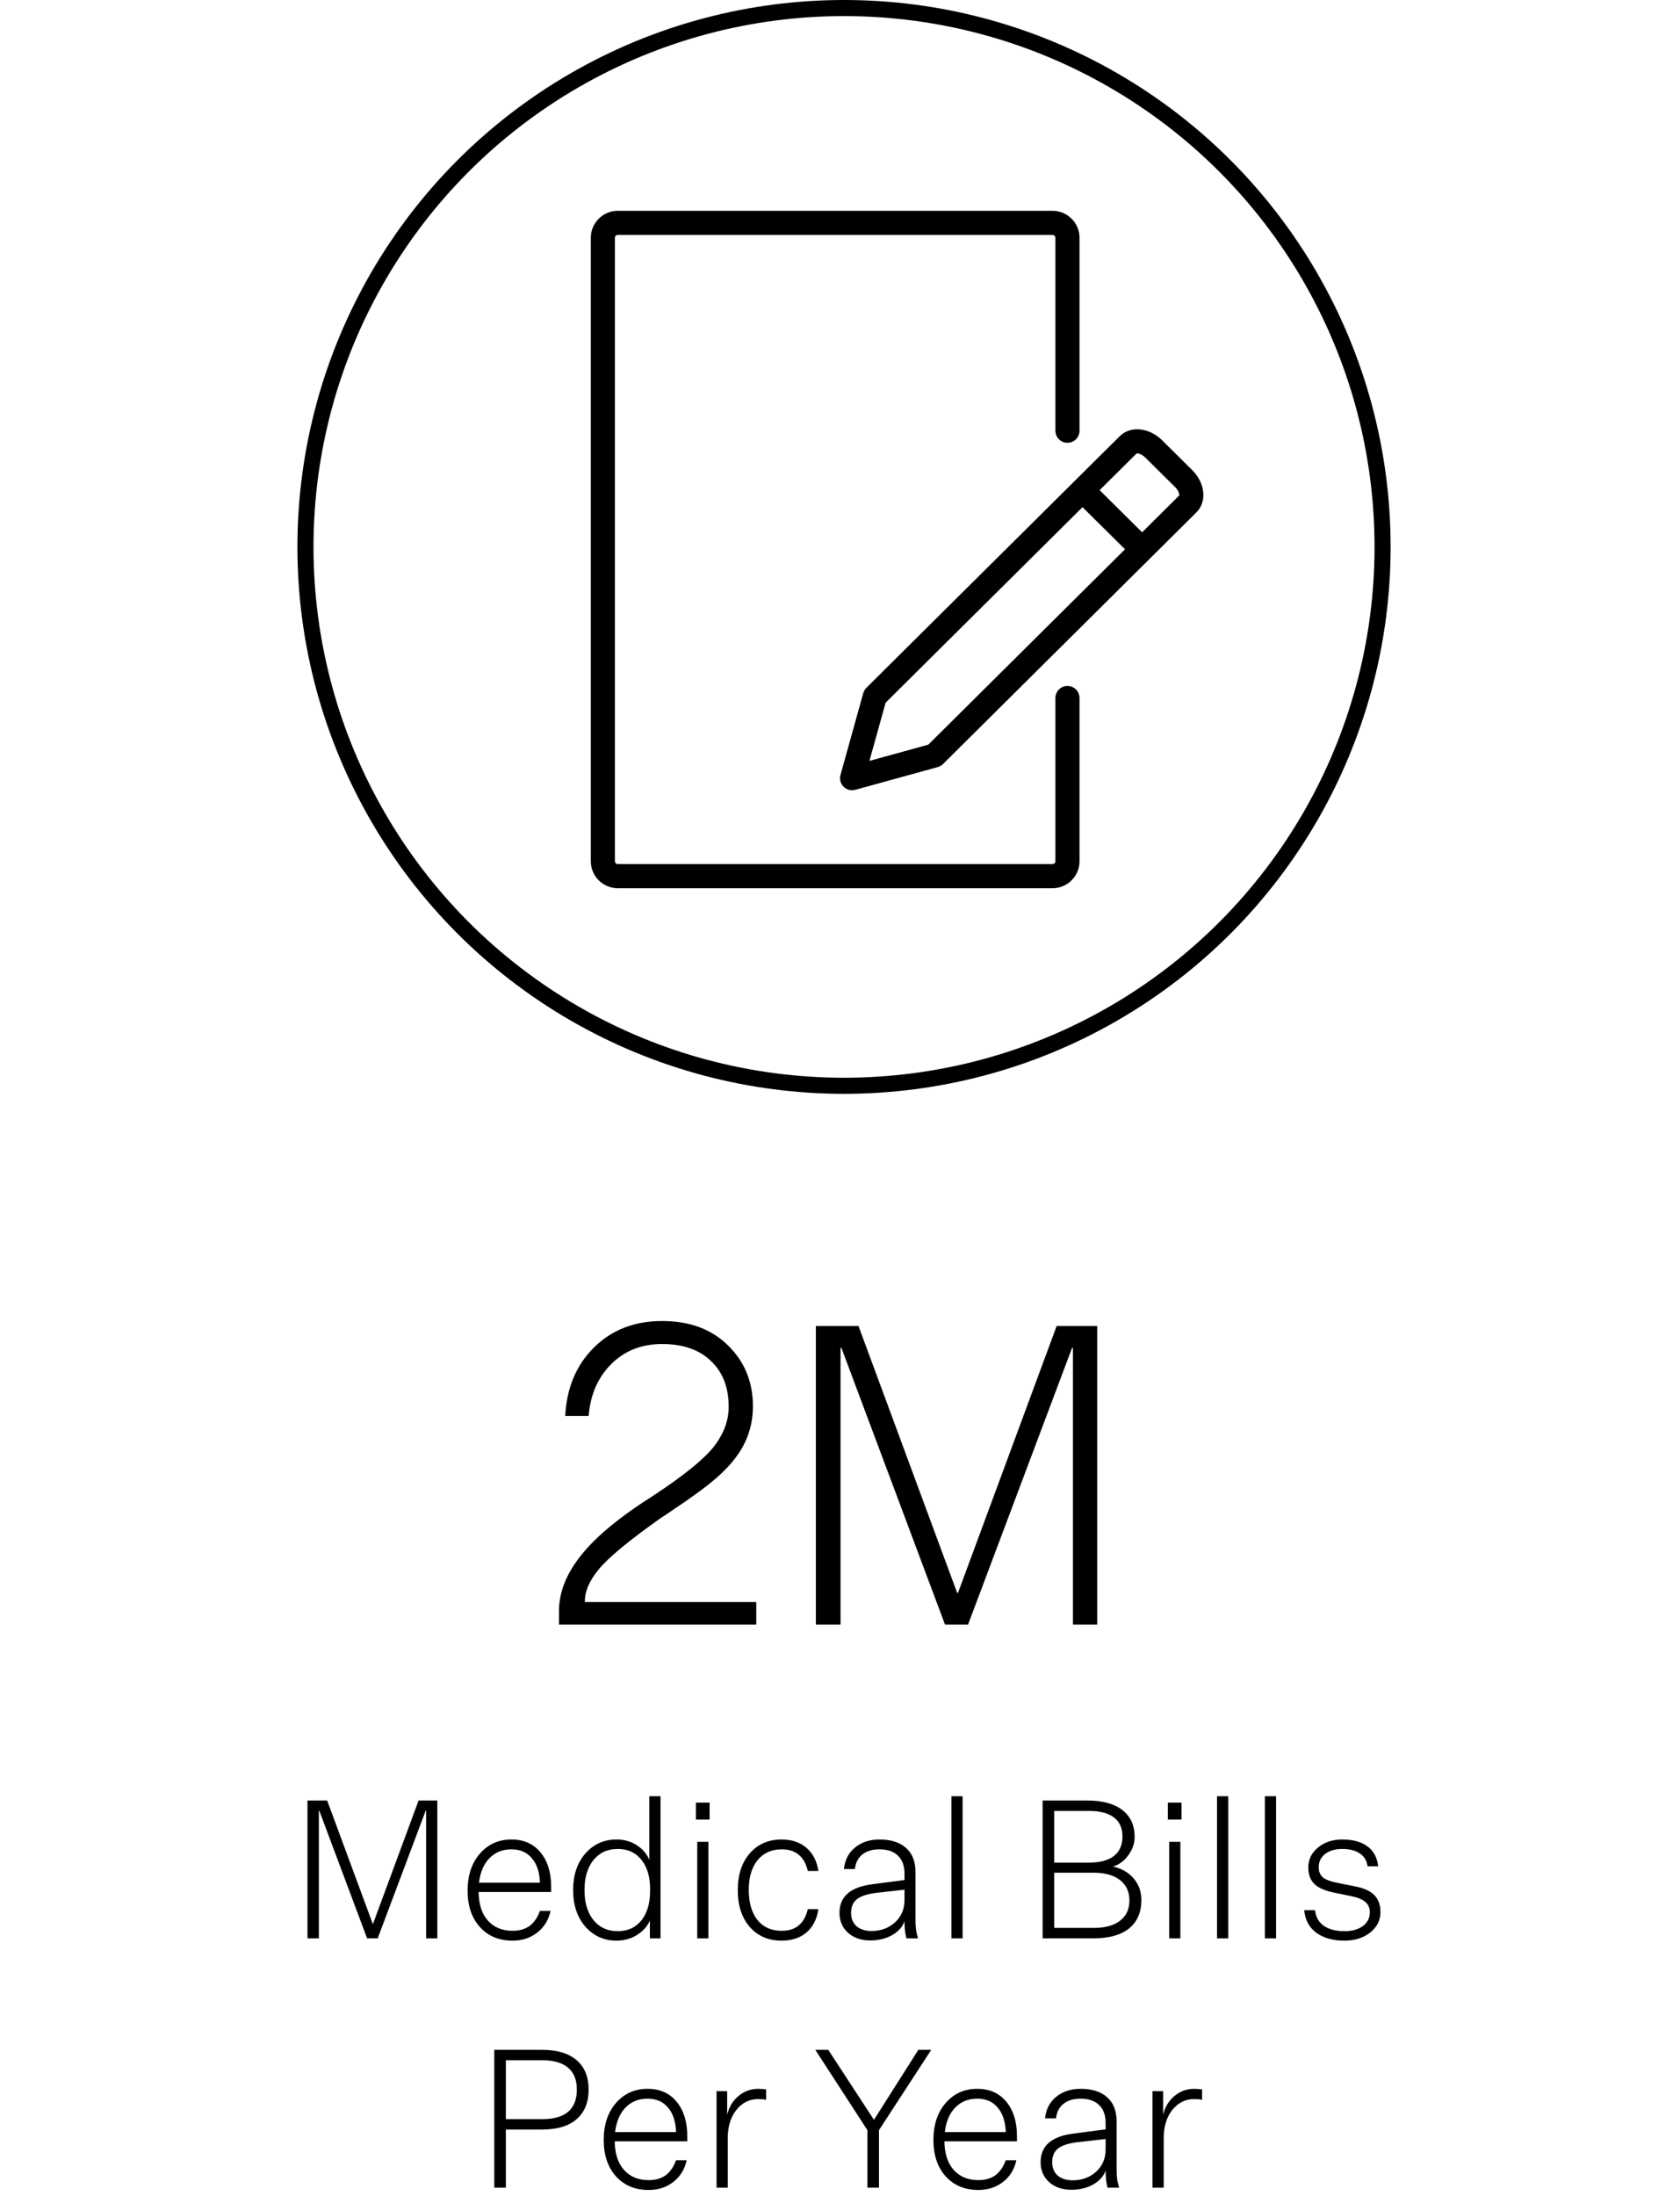
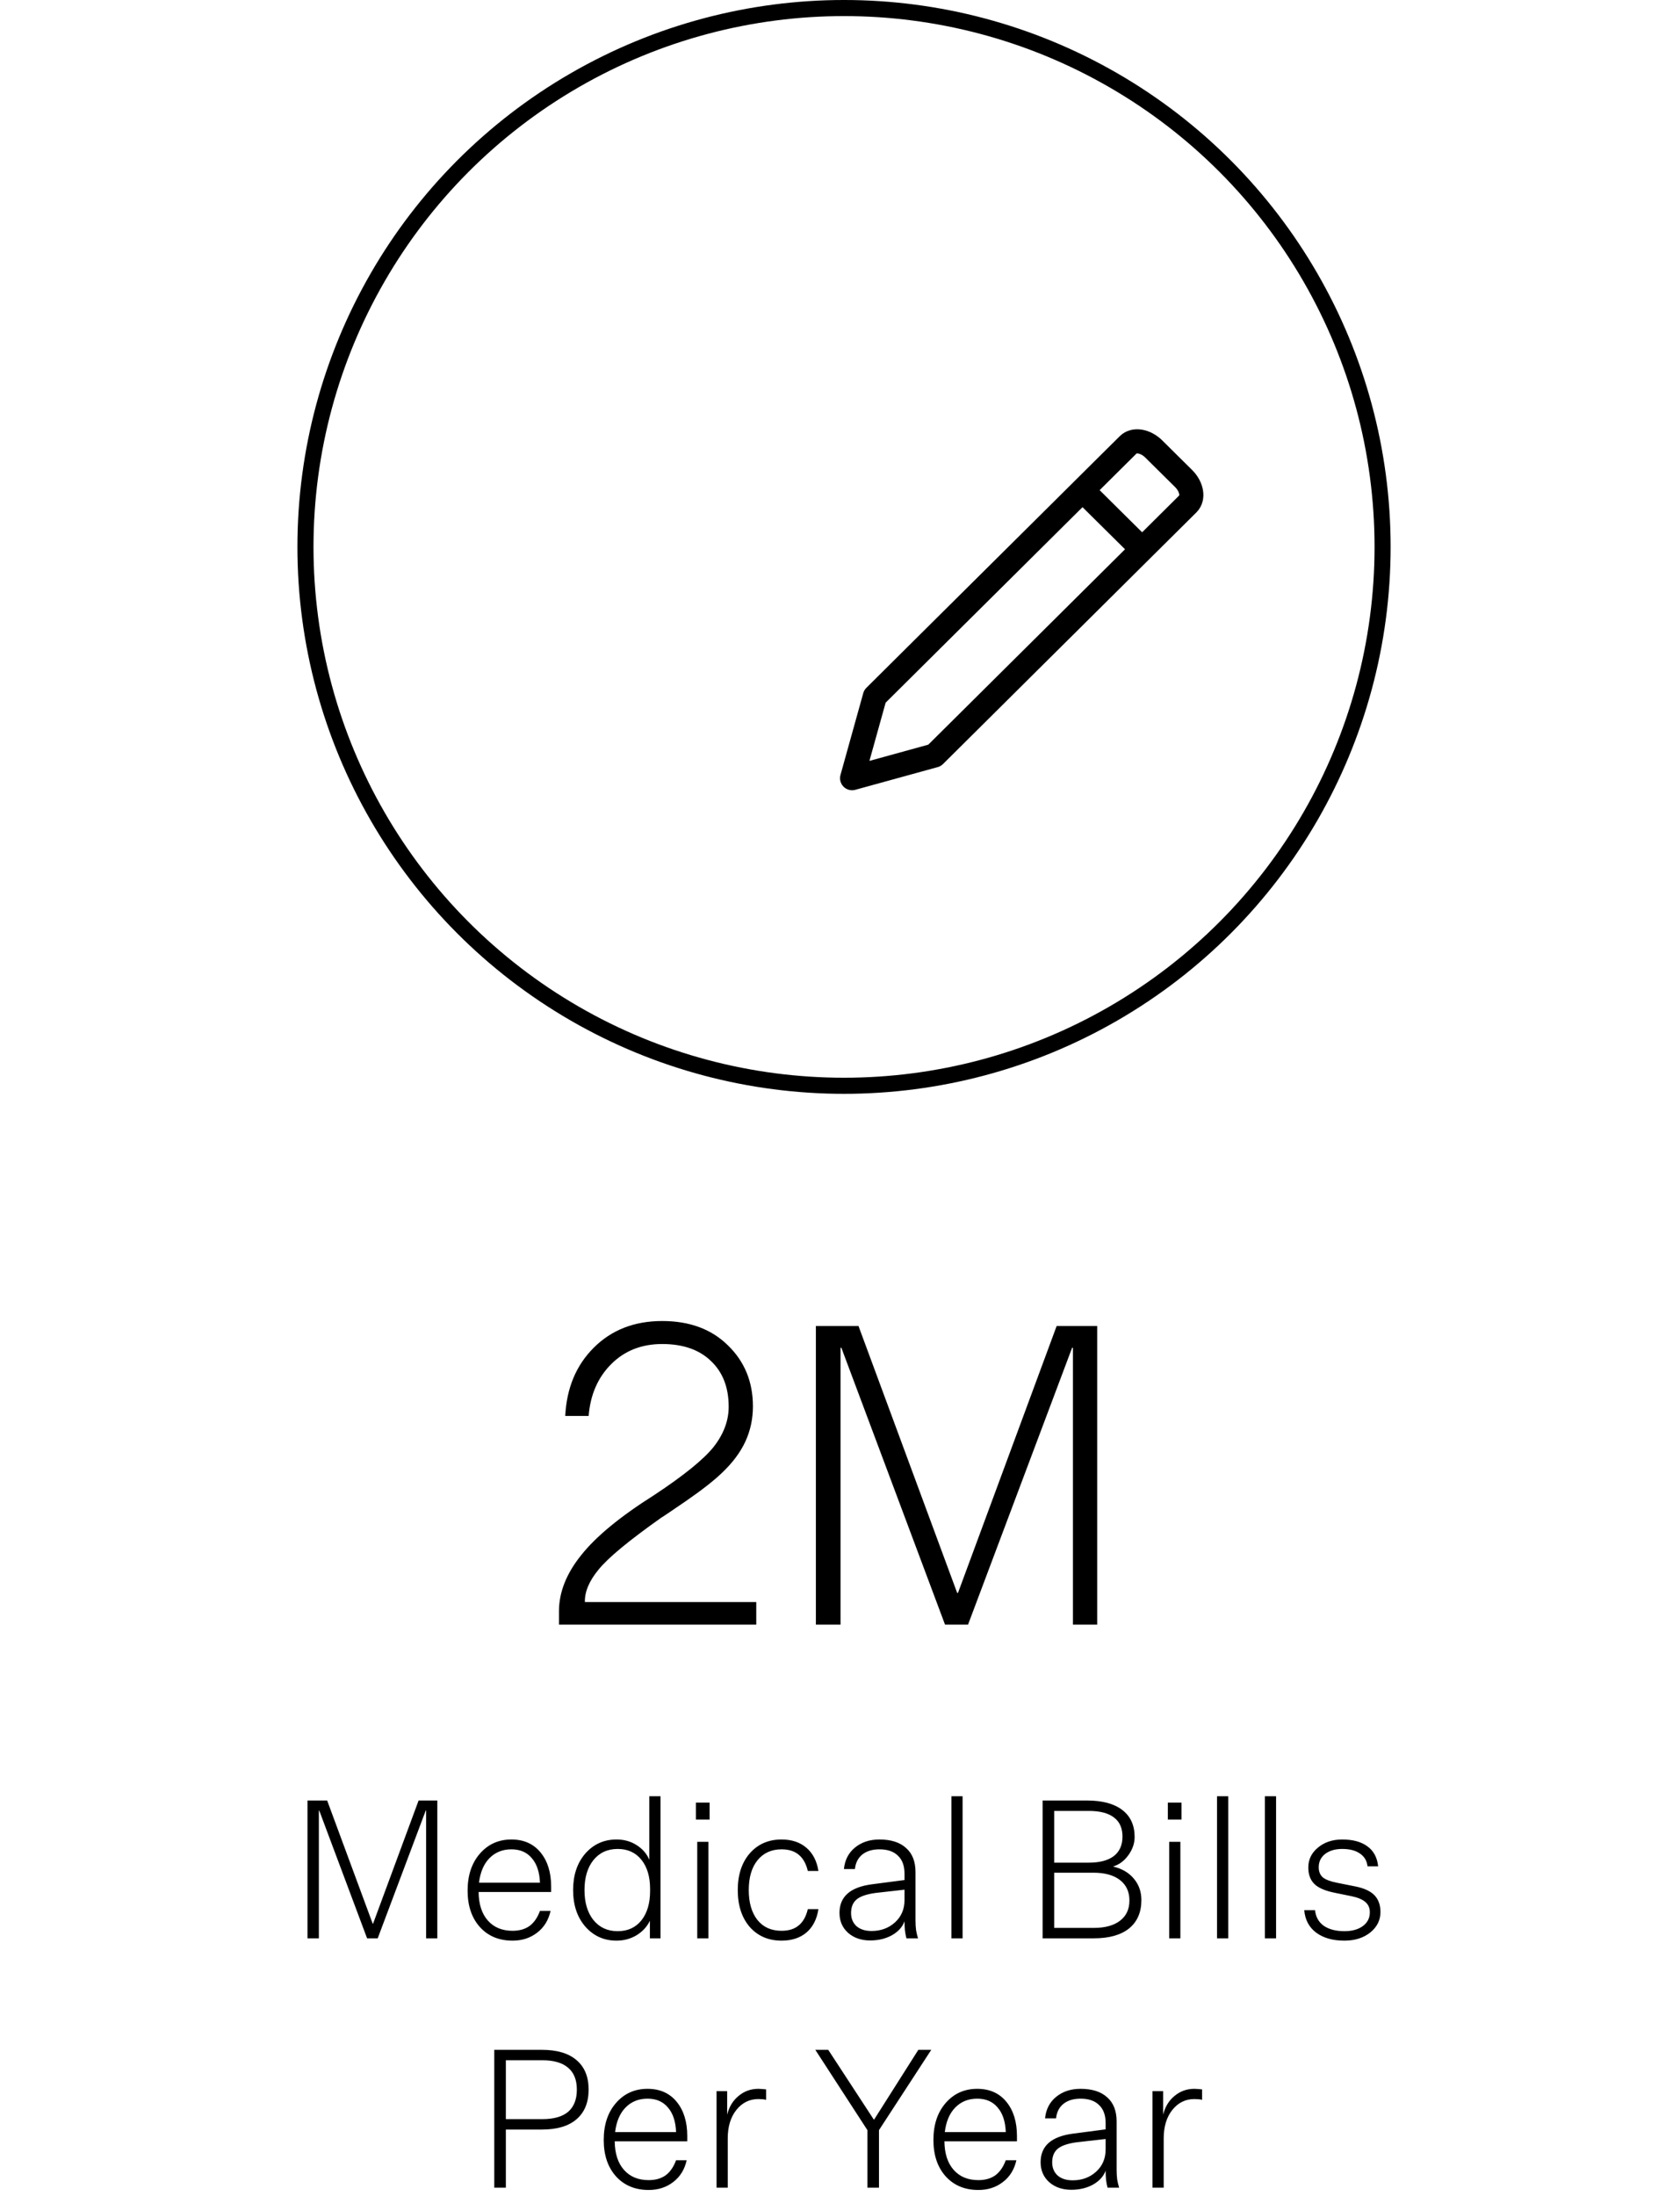
<svg xmlns="http://www.w3.org/2000/svg" width="209" height="273" viewBox="0 0 209 273" fill="none">
  <path d="M82.383 164.248C85.78 164.248 88.501 165.253 90.547 167.264C92.627 169.275 93.667 171.805 93.667 174.856C93.667 176.416 93.355 177.872 92.731 179.224C92.107 180.576 91.136 181.876 89.819 183.124C88.813 184.095 87.305 185.273 85.295 186.66C83.319 188.012 82.313 188.688 82.279 188.688C78.257 191.531 75.657 193.68 74.479 195.136C73.3 196.557 72.728 197.909 72.763 199.192H94.083V202H69.539V200.336C69.539 197.979 70.457 195.656 72.295 193.368C74.132 191.045 77.165 188.549 81.395 185.88C85.069 183.453 87.531 181.46 88.779 179.9C90.027 178.305 90.651 176.641 90.651 174.908C90.651 172.516 89.923 170.627 88.467 169.24C87.011 167.819 84.983 167.108 82.383 167.108C79.817 167.108 77.703 167.94 76.039 169.604C74.375 171.268 73.439 173.417 73.231 176.052H70.319C70.492 172.585 71.671 169.76 73.855 167.576C76.073 165.357 78.916 164.248 82.383 164.248ZM133.375 167.576L120.427 202H117.567L104.671 167.576H104.567V202H101.499V164.872H106.803L119.075 198.048H119.179L131.451 164.872H136.495V202H133.479V167.576H133.375Z" fill="black" />
  <circle cx="105" cy="68" r="67" stroke="black" stroke-width="2" />
  <path d="M52.964 225.112L46.988 241H45.668L39.716 225.112H39.668V241H38.252V223.864H40.7L46.364 239.176H46.412L52.076 223.864H54.404V241H53.012V225.112H52.964ZM67.173 237.592H68.493C68.237 238.744 67.677 239.648 66.813 240.304C65.965 240.96 64.949 241.288 63.765 241.288C62.085 241.288 60.733 240.728 59.709 239.608C58.685 238.472 58.173 236.96 58.173 235.072C58.173 233.184 58.677 231.656 59.685 230.488C60.709 229.304 62.021 228.712 63.621 228.712C65.157 228.712 66.365 229.248 67.245 230.32C68.125 231.392 68.565 232.808 68.565 234.568V235.24H59.541C59.557 236.76 59.941 237.944 60.693 238.792C61.445 239.64 62.469 240.064 63.765 240.064C64.613 240.064 65.317 239.864 65.877 239.464C66.437 239.048 66.869 238.424 67.173 237.592ZM63.621 229.936C62.517 229.936 61.605 230.304 60.885 231.04C60.181 231.76 59.749 232.776 59.589 234.088H67.173C67.125 232.776 66.789 231.76 66.165 231.04C65.557 230.304 64.709 229.936 63.621 229.936ZM76.698 241.288C75.13 241.288 73.834 240.704 72.81 239.536C71.802 238.368 71.298 236.856 71.298 235C71.298 233.144 71.802 231.632 72.81 230.464C73.834 229.296 75.13 228.712 76.698 228.712C77.642 228.712 78.474 228.944 79.194 229.408C79.93 229.872 80.458 230.48 80.778 231.232V223.336H82.17V241H80.85V238.816C80.498 239.552 79.946 240.152 79.194 240.616C78.442 241.064 77.61 241.288 76.698 241.288ZM76.842 229.888C75.578 229.888 74.57 230.352 73.818 231.28C73.082 232.208 72.714 233.448 72.714 235C72.714 236.552 73.082 237.792 73.818 238.72C74.57 239.648 75.578 240.112 76.842 240.112C78.09 240.112 79.074 239.664 79.794 238.768C80.514 237.856 80.874 236.64 80.874 235.12V234.856C80.874 233.336 80.514 232.128 79.794 231.232C79.074 230.336 78.09 229.888 76.842 229.888ZM88.277 226.24H86.573V224.128H88.277V226.24ZM88.133 241H86.741V229H88.133V241ZM97.23 241.288C95.598 241.288 94.278 240.72 93.27 239.584C92.278 238.432 91.782 236.904 91.782 235C91.782 233.112 92.278 231.592 93.27 230.44C94.278 229.288 95.598 228.712 97.23 228.712C98.494 228.712 99.526 229.056 100.326 229.744C101.126 230.432 101.622 231.392 101.814 232.624H100.494C100.286 231.728 99.91 231.056 99.366 230.608C98.838 230.16 98.126 229.936 97.23 229.936C95.966 229.936 94.966 230.392 94.23 231.304C93.51 232.2 93.15 233.432 93.15 235C93.15 236.568 93.51 237.808 94.23 238.72C94.95 239.616 95.95 240.064 97.23 240.064C98.126 240.064 98.838 239.84 99.366 239.392C99.91 238.944 100.286 238.272 100.494 237.376H101.814C101.622 238.624 101.126 239.592 100.326 240.28C99.526 240.952 98.494 241.288 97.23 241.288ZM114.205 241H112.765C112.685 240.712 112.621 240.376 112.573 239.992C112.541 239.592 112.525 239.224 112.525 238.888C112.269 239.592 111.749 240.168 110.965 240.616C110.181 241.048 109.277 241.264 108.253 241.264C107.149 241.264 106.237 240.952 105.517 240.328C104.797 239.688 104.437 238.856 104.437 237.832C104.437 236.824 104.773 236.024 105.445 235.432C106.117 234.84 107.133 234.456 108.493 234.28L112.525 233.752V232.96C112.525 231.984 112.253 231.24 111.709 230.728C111.181 230.2 110.413 229.936 109.405 229.936C108.525 229.936 107.813 230.152 107.269 230.584C106.741 231.016 106.437 231.616 106.357 232.384H104.989C105.101 231.264 105.557 230.376 106.357 229.72C107.173 229.048 108.189 228.712 109.405 228.712C110.845 228.712 111.949 229.064 112.717 229.768C113.501 230.456 113.893 231.456 113.893 232.768V238.792C113.893 239.224 113.917 239.624 113.965 239.992C114.029 240.36 114.109 240.696 114.205 241ZM105.877 237.856C105.877 238.528 106.101 239.072 106.549 239.488C107.013 239.888 107.637 240.088 108.421 240.088C109.573 240.088 110.541 239.736 111.325 239.032C112.125 238.312 112.525 237.384 112.525 236.248V234.952L108.901 235.36C107.765 235.52 106.973 235.8 106.525 236.2C106.093 236.584 105.877 237.136 105.877 237.856ZM119.75 223.336V241H118.358V223.336H119.75ZM141.993 236.248C141.993 237.768 141.481 238.944 140.457 239.776C139.433 240.592 137.977 241 136.089 241H129.705V223.864H135.225C137.129 223.864 138.593 224.256 139.617 225.04C140.641 225.824 141.153 226.944 141.153 228.4C141.153 229.2 140.889 229.96 140.361 230.68C139.849 231.384 139.217 231.848 138.465 232.072C139.569 232.328 140.433 232.832 141.057 233.584C141.681 234.32 141.993 235.208 141.993 236.248ZM131.145 225.16V231.592H135.441C136.801 231.592 137.841 231.32 138.561 230.776C139.281 230.216 139.641 229.408 139.641 228.352C139.641 227.296 139.289 226.504 138.585 225.976C137.881 225.432 136.841 225.16 135.465 225.16H131.145ZM136.017 232.84H131.145V239.704H136.065C137.473 239.704 138.561 239.408 139.329 238.816C140.113 238.224 140.505 237.384 140.505 236.296C140.505 235.208 140.113 234.36 139.329 233.752C138.545 233.144 137.441 232.84 136.017 232.84ZM146.988 226.24H145.284V224.128H146.988V226.24ZM146.844 241H145.452V229H146.844V241ZM152.797 223.336V241H151.405V223.336H152.797ZM158.75 223.336V241H157.358V223.336H158.75ZM167.247 241.288C165.791 241.288 164.615 240.952 163.719 240.28C162.839 239.608 162.351 238.68 162.255 237.496H163.599C163.679 238.328 164.039 238.976 164.679 239.44C165.335 239.888 166.191 240.112 167.247 240.112C168.191 240.112 168.951 239.904 169.527 239.488C170.119 239.056 170.415 238.48 170.415 237.76C170.415 237.232 170.231 236.808 169.863 236.488C169.495 236.168 168.927 235.928 168.159 235.768L166.047 235.336C164.847 235.096 163.999 234.728 163.503 234.232C163.007 233.736 162.759 233.056 162.759 232.192C162.759 231.2 163.159 230.376 163.959 229.72C164.759 229.048 165.767 228.712 166.983 228.712C168.311 228.712 169.359 229 170.127 229.576C170.895 230.136 171.335 230.96 171.447 232.048H170.127C170.047 231.36 169.735 230.832 169.191 230.464C168.647 230.08 167.911 229.888 166.983 229.888C166.103 229.888 165.391 230.096 164.847 230.512C164.319 230.928 164.055 231.48 164.055 232.168C164.055 232.696 164.223 233.112 164.559 233.416C164.911 233.704 165.495 233.928 166.311 234.088L168.711 234.568C169.767 234.792 170.535 235.16 171.015 235.672C171.495 236.184 171.735 236.872 171.735 237.736C171.735 238.744 171.311 239.592 170.463 240.28C169.615 240.952 168.543 241.288 167.247 241.288ZM73.226 259.808C73.226 261.408 72.722 262.64 71.714 263.504C70.722 264.352 69.29 264.776 67.418 264.776H62.93V272H61.49V254.864H67.418C69.29 254.864 70.722 255.288 71.714 256.136C72.722 256.984 73.226 258.208 73.226 259.808ZM62.93 256.16V263.48H67.466C68.89 263.48 69.962 263.176 70.682 262.568C71.402 261.944 71.762 261.024 71.762 259.808C71.762 258.608 71.402 257.704 70.682 257.096C69.962 256.472 68.89 256.16 67.466 256.16H62.93ZM84.106 268.592H85.426C85.17 269.744 84.61 270.648 83.746 271.304C82.898 271.96 81.882 272.288 80.698 272.288C79.018 272.288 77.666 271.728 76.642 270.608C75.618 269.472 75.106 267.96 75.106 266.072C75.106 264.184 75.61 262.656 76.618 261.488C77.642 260.304 78.954 259.712 80.554 259.712C82.09 259.712 83.298 260.248 84.178 261.32C85.058 262.392 85.498 263.808 85.498 265.568V266.24H76.474C76.49 267.76 76.874 268.944 77.626 269.792C78.378 270.64 79.402 271.064 80.698 271.064C81.546 271.064 82.25 270.864 82.81 270.464C83.37 270.048 83.802 269.424 84.106 268.592ZM80.554 260.936C79.45 260.936 78.538 261.304 77.818 262.04C77.114 262.76 76.682 263.776 76.522 265.088H84.106C84.058 263.776 83.722 262.76 83.098 262.04C82.49 261.304 81.642 260.936 80.554 260.936ZM94.351 259.712C94.511 259.712 94.671 259.72 94.831 259.736C94.991 259.752 95.151 259.768 95.311 259.784V261.08C95.199 261.048 95.055 261.024 94.879 261.008C94.703 260.992 94.527 260.984 94.351 260.984C93.247 260.984 92.335 261.432 91.615 262.328C90.895 263.224 90.535 264.408 90.535 265.88V272H89.143V260H90.463V262.928C90.703 261.952 91.175 261.176 91.879 260.6C92.583 260.008 93.407 259.712 94.351 259.712ZM109.349 264.848V272H107.909V264.848L101.429 254.864H103.037L108.701 263.528H108.749L114.245 254.864H115.853L109.349 264.848ZM125.122 268.592H126.442C126.186 269.744 125.626 270.648 124.762 271.304C123.914 271.96 122.898 272.288 121.714 272.288C120.034 272.288 118.682 271.728 117.658 270.608C116.634 269.472 116.122 267.96 116.122 266.072C116.122 264.184 116.626 262.656 117.634 261.488C118.658 260.304 119.97 259.712 121.57 259.712C123.106 259.712 124.314 260.248 125.194 261.32C126.074 262.392 126.514 263.808 126.514 265.568V266.24H117.49C117.506 267.76 117.89 268.944 118.642 269.792C119.394 270.64 120.418 271.064 121.714 271.064C122.562 271.064 123.266 270.864 123.826 270.464C124.386 270.048 124.818 269.424 125.122 268.592ZM121.57 260.936C120.466 260.936 119.554 261.304 118.834 262.04C118.13 262.76 117.698 263.776 117.538 265.088H125.122C125.074 263.776 124.738 262.76 124.114 262.04C123.506 261.304 122.658 260.936 121.57 260.936ZM139.225 272H137.785C137.705 271.712 137.641 271.376 137.593 270.992C137.561 270.592 137.545 270.224 137.545 269.888C137.289 270.592 136.769 271.168 135.985 271.616C135.201 272.048 134.297 272.264 133.273 272.264C132.169 272.264 131.257 271.952 130.537 271.328C129.817 270.688 129.457 269.856 129.457 268.832C129.457 267.824 129.793 267.024 130.465 266.432C131.137 265.84 132.153 265.456 133.513 265.28L137.545 264.752V263.96C137.545 262.984 137.273 262.24 136.729 261.728C136.201 261.2 135.433 260.936 134.425 260.936C133.545 260.936 132.833 261.152 132.289 261.584C131.761 262.016 131.457 262.616 131.377 263.384H130.009C130.121 262.264 130.577 261.376 131.377 260.72C132.193 260.048 133.209 259.712 134.425 259.712C135.865 259.712 136.969 260.064 137.737 260.768C138.521 261.456 138.913 262.456 138.913 263.768V269.792C138.913 270.224 138.937 270.624 138.985 270.992C139.049 271.36 139.129 271.696 139.225 272ZM130.897 268.856C130.897 269.528 131.121 270.072 131.569 270.488C132.033 270.888 132.657 271.088 133.441 271.088C134.593 271.088 135.561 270.736 136.345 270.032C137.145 269.312 137.545 268.384 137.545 267.248V265.952L133.921 266.36C132.785 266.52 131.993 266.8 131.545 267.2C131.113 267.584 130.897 268.136 130.897 268.856ZM148.586 259.712C148.746 259.712 148.906 259.72 149.066 259.736C149.226 259.752 149.386 259.768 149.546 259.784V261.08C149.434 261.048 149.29 261.024 149.114 261.008C148.938 260.992 148.762 260.984 148.586 260.984C147.482 260.984 146.57 261.432 145.85 262.328C145.13 263.224 144.77 264.408 144.77 265.88V272H143.378V260H144.698V262.928C144.938 261.952 145.41 261.176 146.114 260.6C146.818 260.008 147.642 259.712 148.586 259.712Z" fill="black" />
  <path d="M140.367 55.29L108.839 86.582L106.005 96.754L116.26 93.93L147.787 62.638C148.514 61.918 148.272 60.515 147.246 59.499L143.536 55.825C142.511 54.81 141.094 54.57 140.367 55.29Z" stroke="black" stroke-width="3" stroke-linejoin="round" />
  <path d="M134.662 60.939L142.119 68.324" stroke="black" stroke-width="3" stroke-miterlimit="10" />
-   <path d="M132.797 86.785V107.093C132.797 108.108 131.958 108.939 130.933 108.939H76.864C75.839 108.939 75 108.108 75 107.093V29.555C75 28.539 75.839 27.709 76.864 27.709H130.933C131.958 27.709 132.797 28.539 132.797 29.555V53.555" stroke="black" stroke-width="3" stroke-miterlimit="10" stroke-linecap="round" />
</svg>